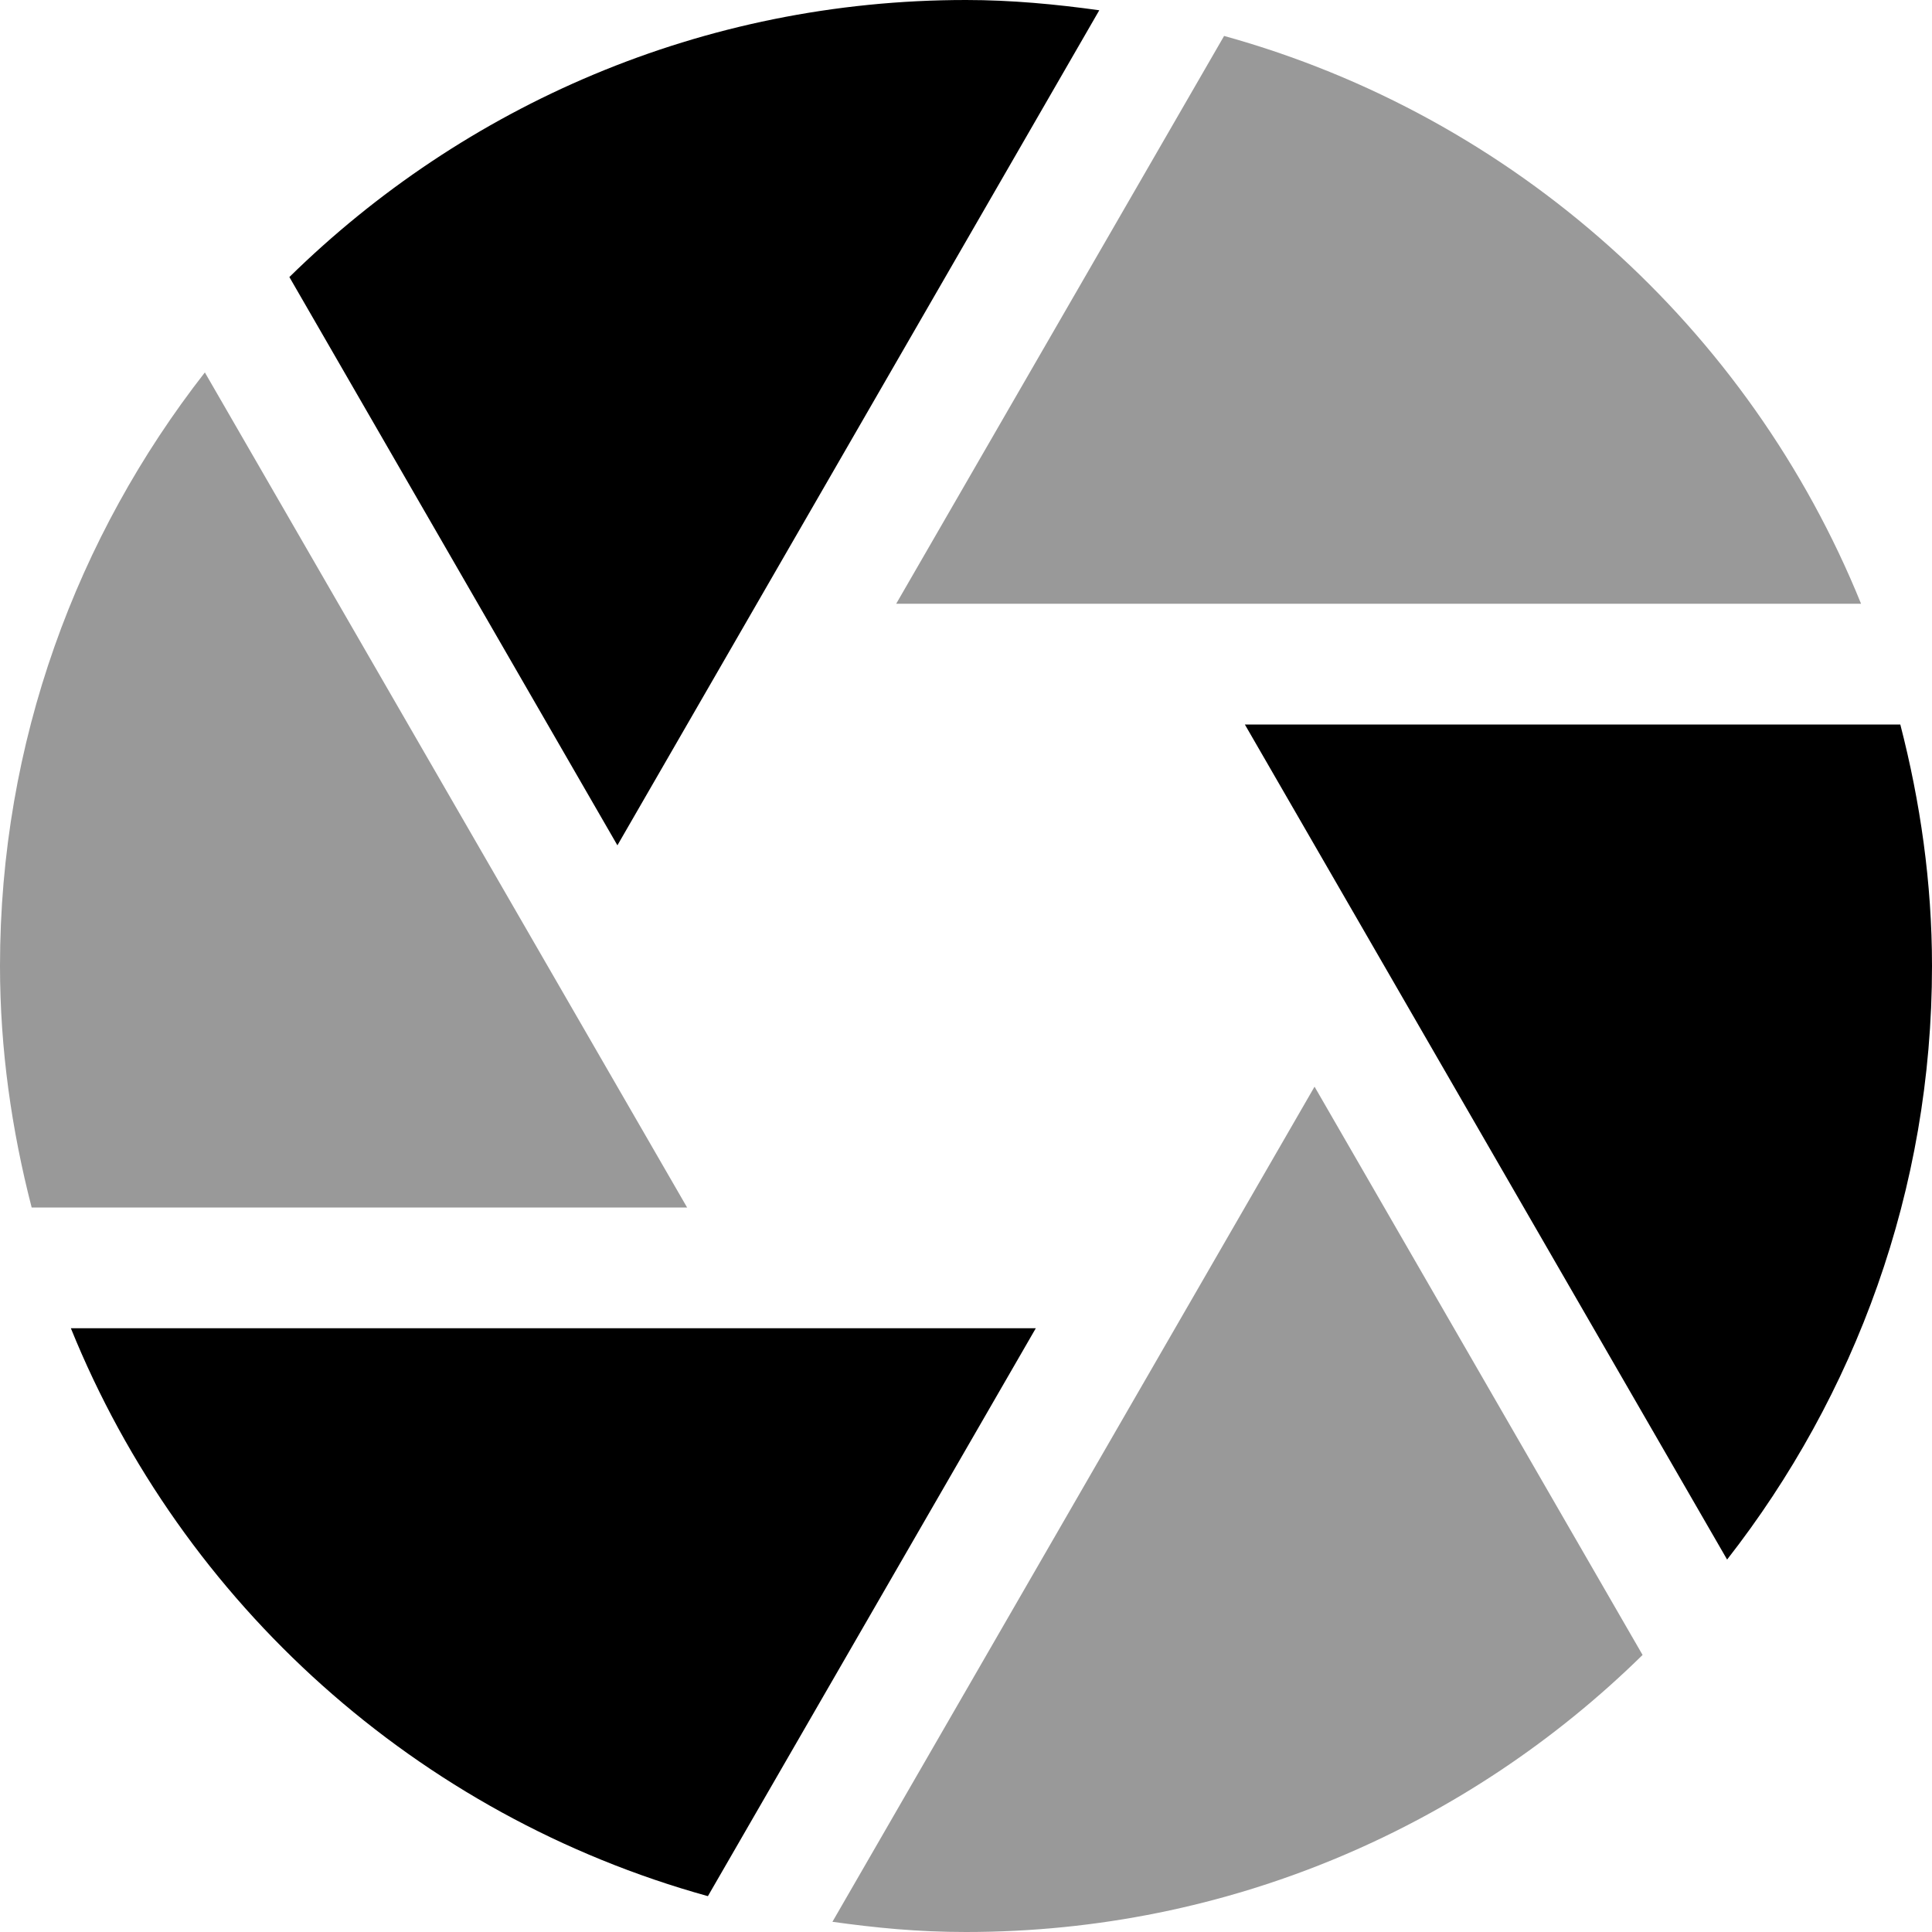
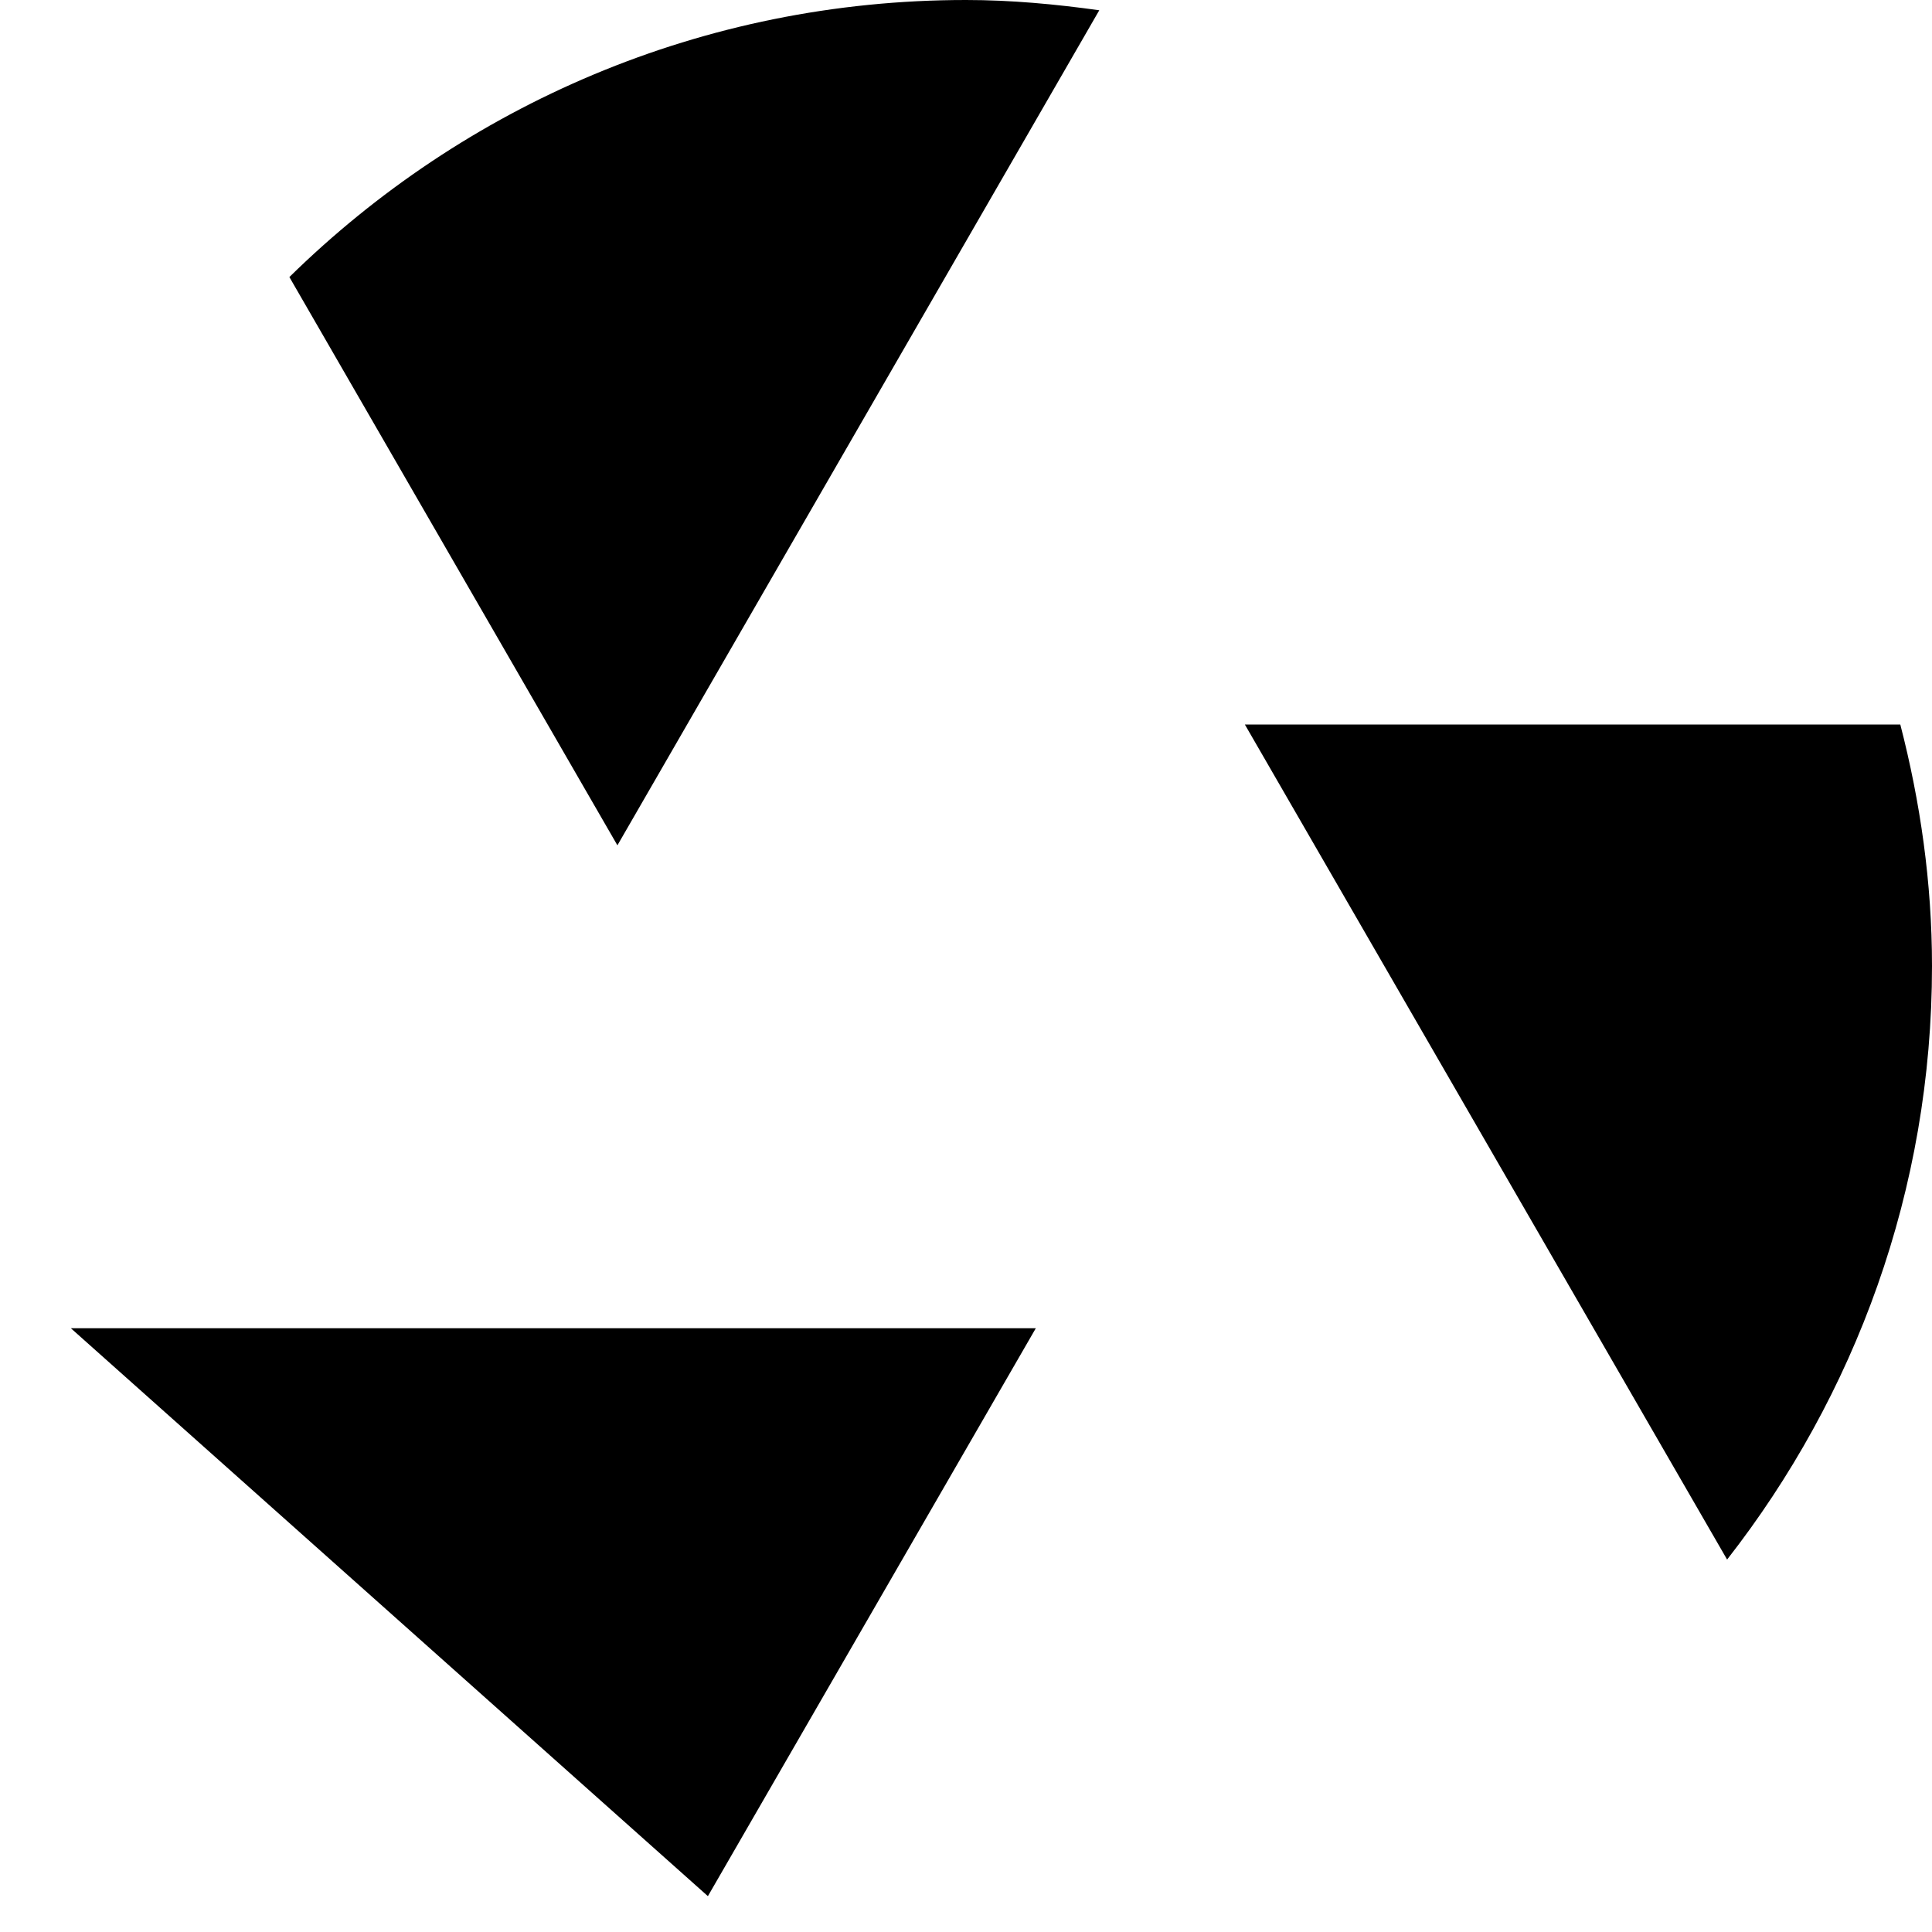
<svg xmlns="http://www.w3.org/2000/svg" viewBox="0 0 512 512">
  <defs>
    <style>.fa-secondary{opacity:.4}</style>
  </defs>
-   <path class="fa-primary" d="M187.6 502.5L274.5 352H18.78C48.38 425.1 110.7 481.2 187.6 502.5zM76.69 73.42l86.93 150.6l127.7-221.3C279.8 1.119 268 0 256 0C186.1 0 122.9 28.05 76.69 73.42zM503.6 192h-173.7l127.8 221.3C491.6 369.9 512 315.4 512 256C512 233.9 508.9 212.5 503.6 192z" />
-   <path class="fa-secondary" d="M0 256c0 22.14 3.105 43.51 8.391 64h173.7l-127.8-221.3C20.4 142.1 0 196.6 0 256zM324.4 9.523L237.5 160h255.7C463.6 86.94 401.3 30.83 324.4 9.523zM220.6 509.3C232.2 510.9 243.1 512 256 512c69.86 0 133.1-28.05 179.3-73.42l-86.93-150.6L220.6 509.3z" />
+   <path class="fa-primary" d="M187.6 502.5L274.5 352H18.78zM76.69 73.42l86.93 150.6l127.7-221.3C279.8 1.119 268 0 256 0C186.1 0 122.9 28.05 76.69 73.42zM503.6 192h-173.7l127.8 221.3C491.6 369.9 512 315.4 512 256C512 233.9 508.9 212.5 503.6 192z" />
</svg>